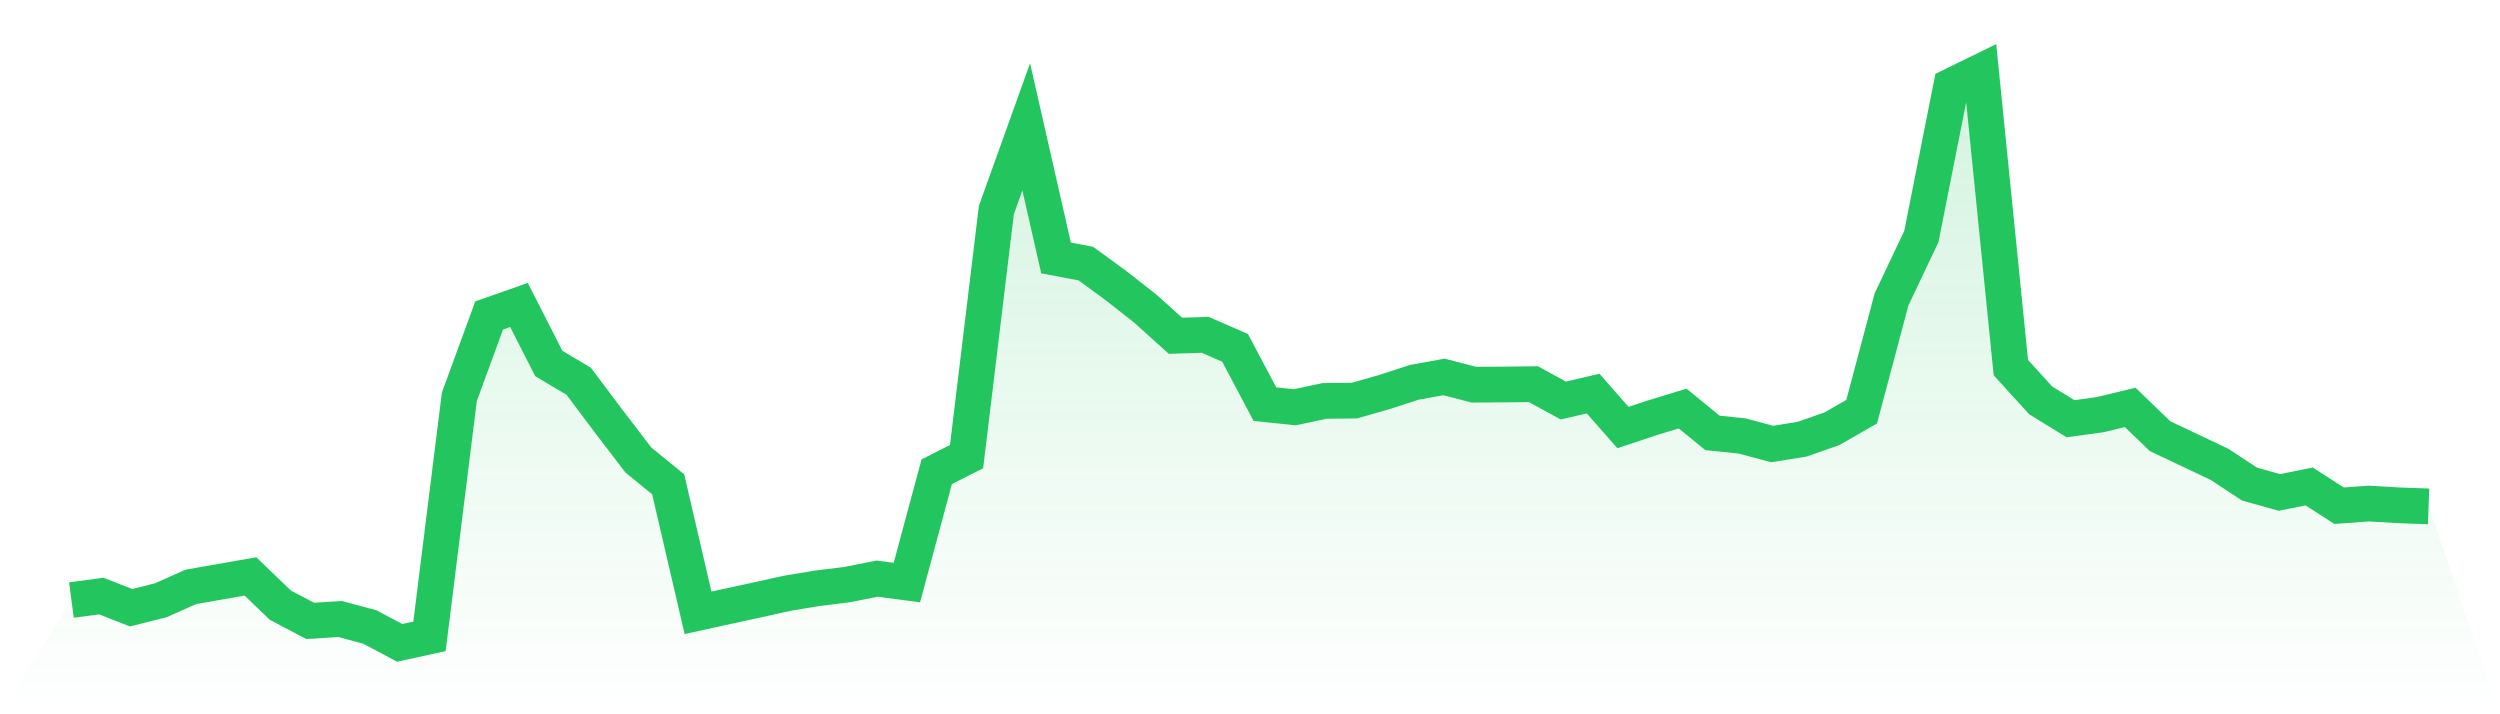
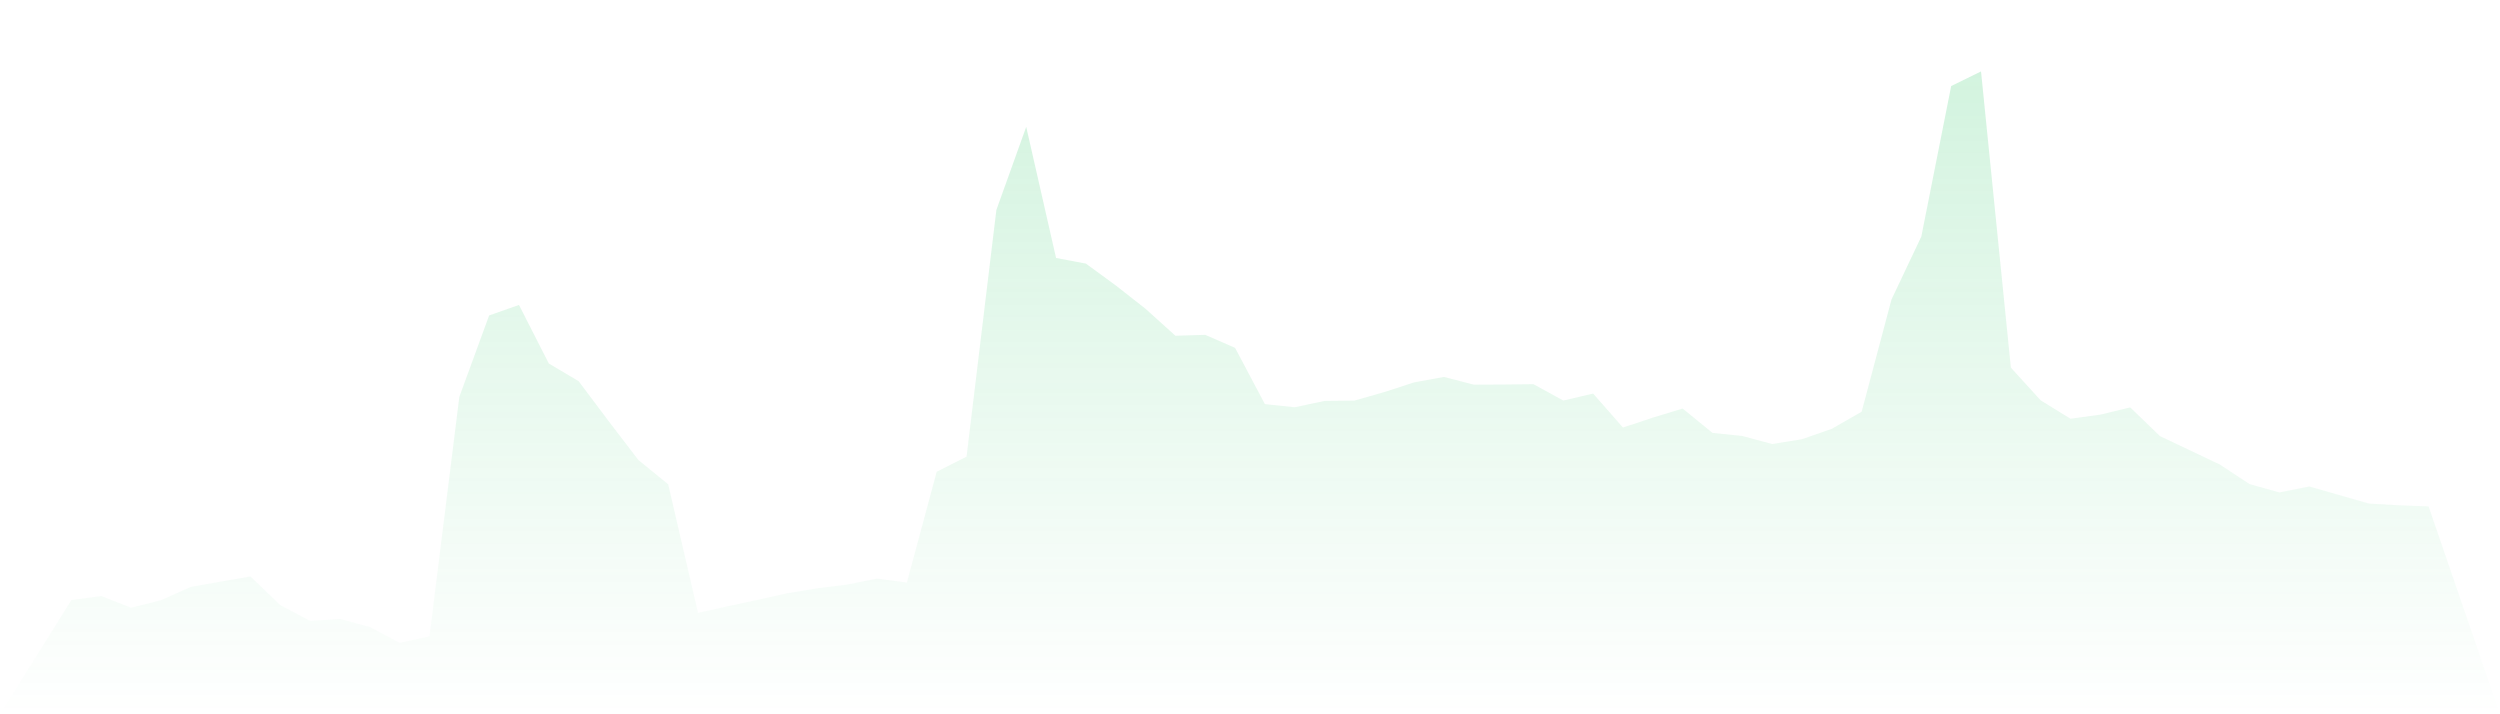
<svg xmlns="http://www.w3.org/2000/svg" viewBox="0 0 140 40">
  <defs>
    <linearGradient id="gradient" x1="0" x2="0" y1="0" y2="1">
      <stop offset="0%" stop-color="#22c55e" stop-opacity="0.2" />
      <stop offset="100%" stop-color="#22c55e" stop-opacity="0" />
    </linearGradient>
  </defs>
-   <path d="M4,33.602 L4,33.602 L5.671,33.379 L7.342,34.033 L9.013,33.612 L10.684,32.866 L12.354,32.573 L14.025,32.28 L15.696,33.887 L17.367,34.77 L19.038,34.663 L20.709,35.11 L22.38,36 L24.051,35.636 L25.722,22.227 L27.392,17.664 L29.063,17.077 L30.734,20.356 L32.405,21.348 L34.076,23.574 L35.747,25.758 L37.418,27.121 L39.089,34.318 L40.759,33.952 L42.43,33.589 L44.101,33.22 L45.772,32.944 L47.443,32.737 L49.114,32.403 L50.785,32.623 L52.456,26.417 L54.127,25.572 L55.797,11.758 L57.468,7.104 L59.139,14.446 L60.81,14.762 L62.481,15.983 L64.152,17.294 L65.823,18.802 L67.494,18.751 L69.165,19.481 L70.835,22.632 L72.506,22.806 L74.177,22.451 L75.848,22.433 L77.519,21.957 L79.19,21.413 L80.861,21.108 L82.532,21.541 L84.203,21.533 L85.873,21.514 L87.544,22.43 L89.215,22.04 L90.886,23.942 L92.557,23.387 L94.228,22.878 L95.899,24.242 L97.57,24.416 L99.24,24.866 L100.911,24.596 L102.582,24.013 L104.253,23.055 L105.924,16.771 L107.595,13.246 L109.266,4.818 L110.937,4 L112.608,20.586 L114.278,22.421 L115.949,23.45 L117.62,23.219 L119.291,22.814 L120.962,24.424 L122.633,25.216 L124.304,26.01 L125.975,27.109 L127.646,27.576 L129.316,27.242 L130.987,28.32 L132.658,28.199 L134.329,28.297 L136,28.358 L140,40 L0,40 z" fill="url(#gradient)" />
-   <path d="M4,33.602 L4,33.602 L5.671,33.379 L7.342,34.033 L9.013,33.612 L10.684,32.866 L12.354,32.573 L14.025,32.28 L15.696,33.887 L17.367,34.77 L19.038,34.663 L20.709,35.11 L22.38,36 L24.051,35.636 L25.722,22.227 L27.392,17.664 L29.063,17.077 L30.734,20.356 L32.405,21.348 L34.076,23.574 L35.747,25.758 L37.418,27.121 L39.089,34.318 L40.759,33.952 L42.43,33.589 L44.101,33.22 L45.772,32.944 L47.443,32.737 L49.114,32.403 L50.785,32.623 L52.456,26.417 L54.127,25.572 L55.797,11.758 L57.468,7.104 L59.139,14.446 L60.81,14.762 L62.481,15.983 L64.152,17.294 L65.823,18.802 L67.494,18.751 L69.165,19.481 L70.835,22.632 L72.506,22.806 L74.177,22.451 L75.848,22.433 L77.519,21.957 L79.19,21.413 L80.861,21.108 L82.532,21.541 L84.203,21.533 L85.873,21.514 L87.544,22.43 L89.215,22.04 L90.886,23.942 L92.557,23.387 L94.228,22.878 L95.899,24.242 L97.57,24.416 L99.24,24.866 L100.911,24.596 L102.582,24.013 L104.253,23.055 L105.924,16.771 L107.595,13.246 L109.266,4.818 L110.937,4 L112.608,20.586 L114.278,22.421 L115.949,23.45 L117.62,23.219 L119.291,22.814 L120.962,24.424 L122.633,25.216 L124.304,26.01 L125.975,27.109 L127.646,27.576 L129.316,27.242 L130.987,28.32 L132.658,28.199 L134.329,28.297 L136,28.358" fill="none" stroke="#22c55e" stroke-width="2" />
+   <path d="M4,33.602 L4,33.602 L5.671,33.379 L7.342,34.033 L9.013,33.612 L10.684,32.866 L12.354,32.573 L14.025,32.28 L15.696,33.887 L17.367,34.77 L19.038,34.663 L20.709,35.11 L22.38,36 L24.051,35.636 L25.722,22.227 L27.392,17.664 L29.063,17.077 L30.734,20.356 L32.405,21.348 L34.076,23.574 L35.747,25.758 L37.418,27.121 L39.089,34.318 L40.759,33.952 L42.43,33.589 L44.101,33.22 L45.772,32.944 L47.443,32.737 L49.114,32.403 L50.785,32.623 L52.456,26.417 L54.127,25.572 L55.797,11.758 L57.468,7.104 L59.139,14.446 L60.81,14.762 L62.481,15.983 L64.152,17.294 L65.823,18.802 L67.494,18.751 L69.165,19.481 L70.835,22.632 L72.506,22.806 L74.177,22.451 L75.848,22.433 L77.519,21.957 L79.19,21.413 L80.861,21.108 L82.532,21.541 L84.203,21.533 L85.873,21.514 L87.544,22.43 L89.215,22.04 L90.886,23.942 L92.557,23.387 L94.228,22.878 L95.899,24.242 L97.57,24.416 L99.24,24.866 L100.911,24.596 L102.582,24.013 L104.253,23.055 L105.924,16.771 L107.595,13.246 L109.266,4.818 L110.937,4 L112.608,20.586 L114.278,22.421 L115.949,23.45 L117.62,23.219 L119.291,22.814 L120.962,24.424 L122.633,25.216 L124.304,26.01 L125.975,27.109 L127.646,27.576 L129.316,27.242 L132.658,28.199 L134.329,28.297 L136,28.358 L140,40 L0,40 z" fill="url(#gradient)" />
</svg>